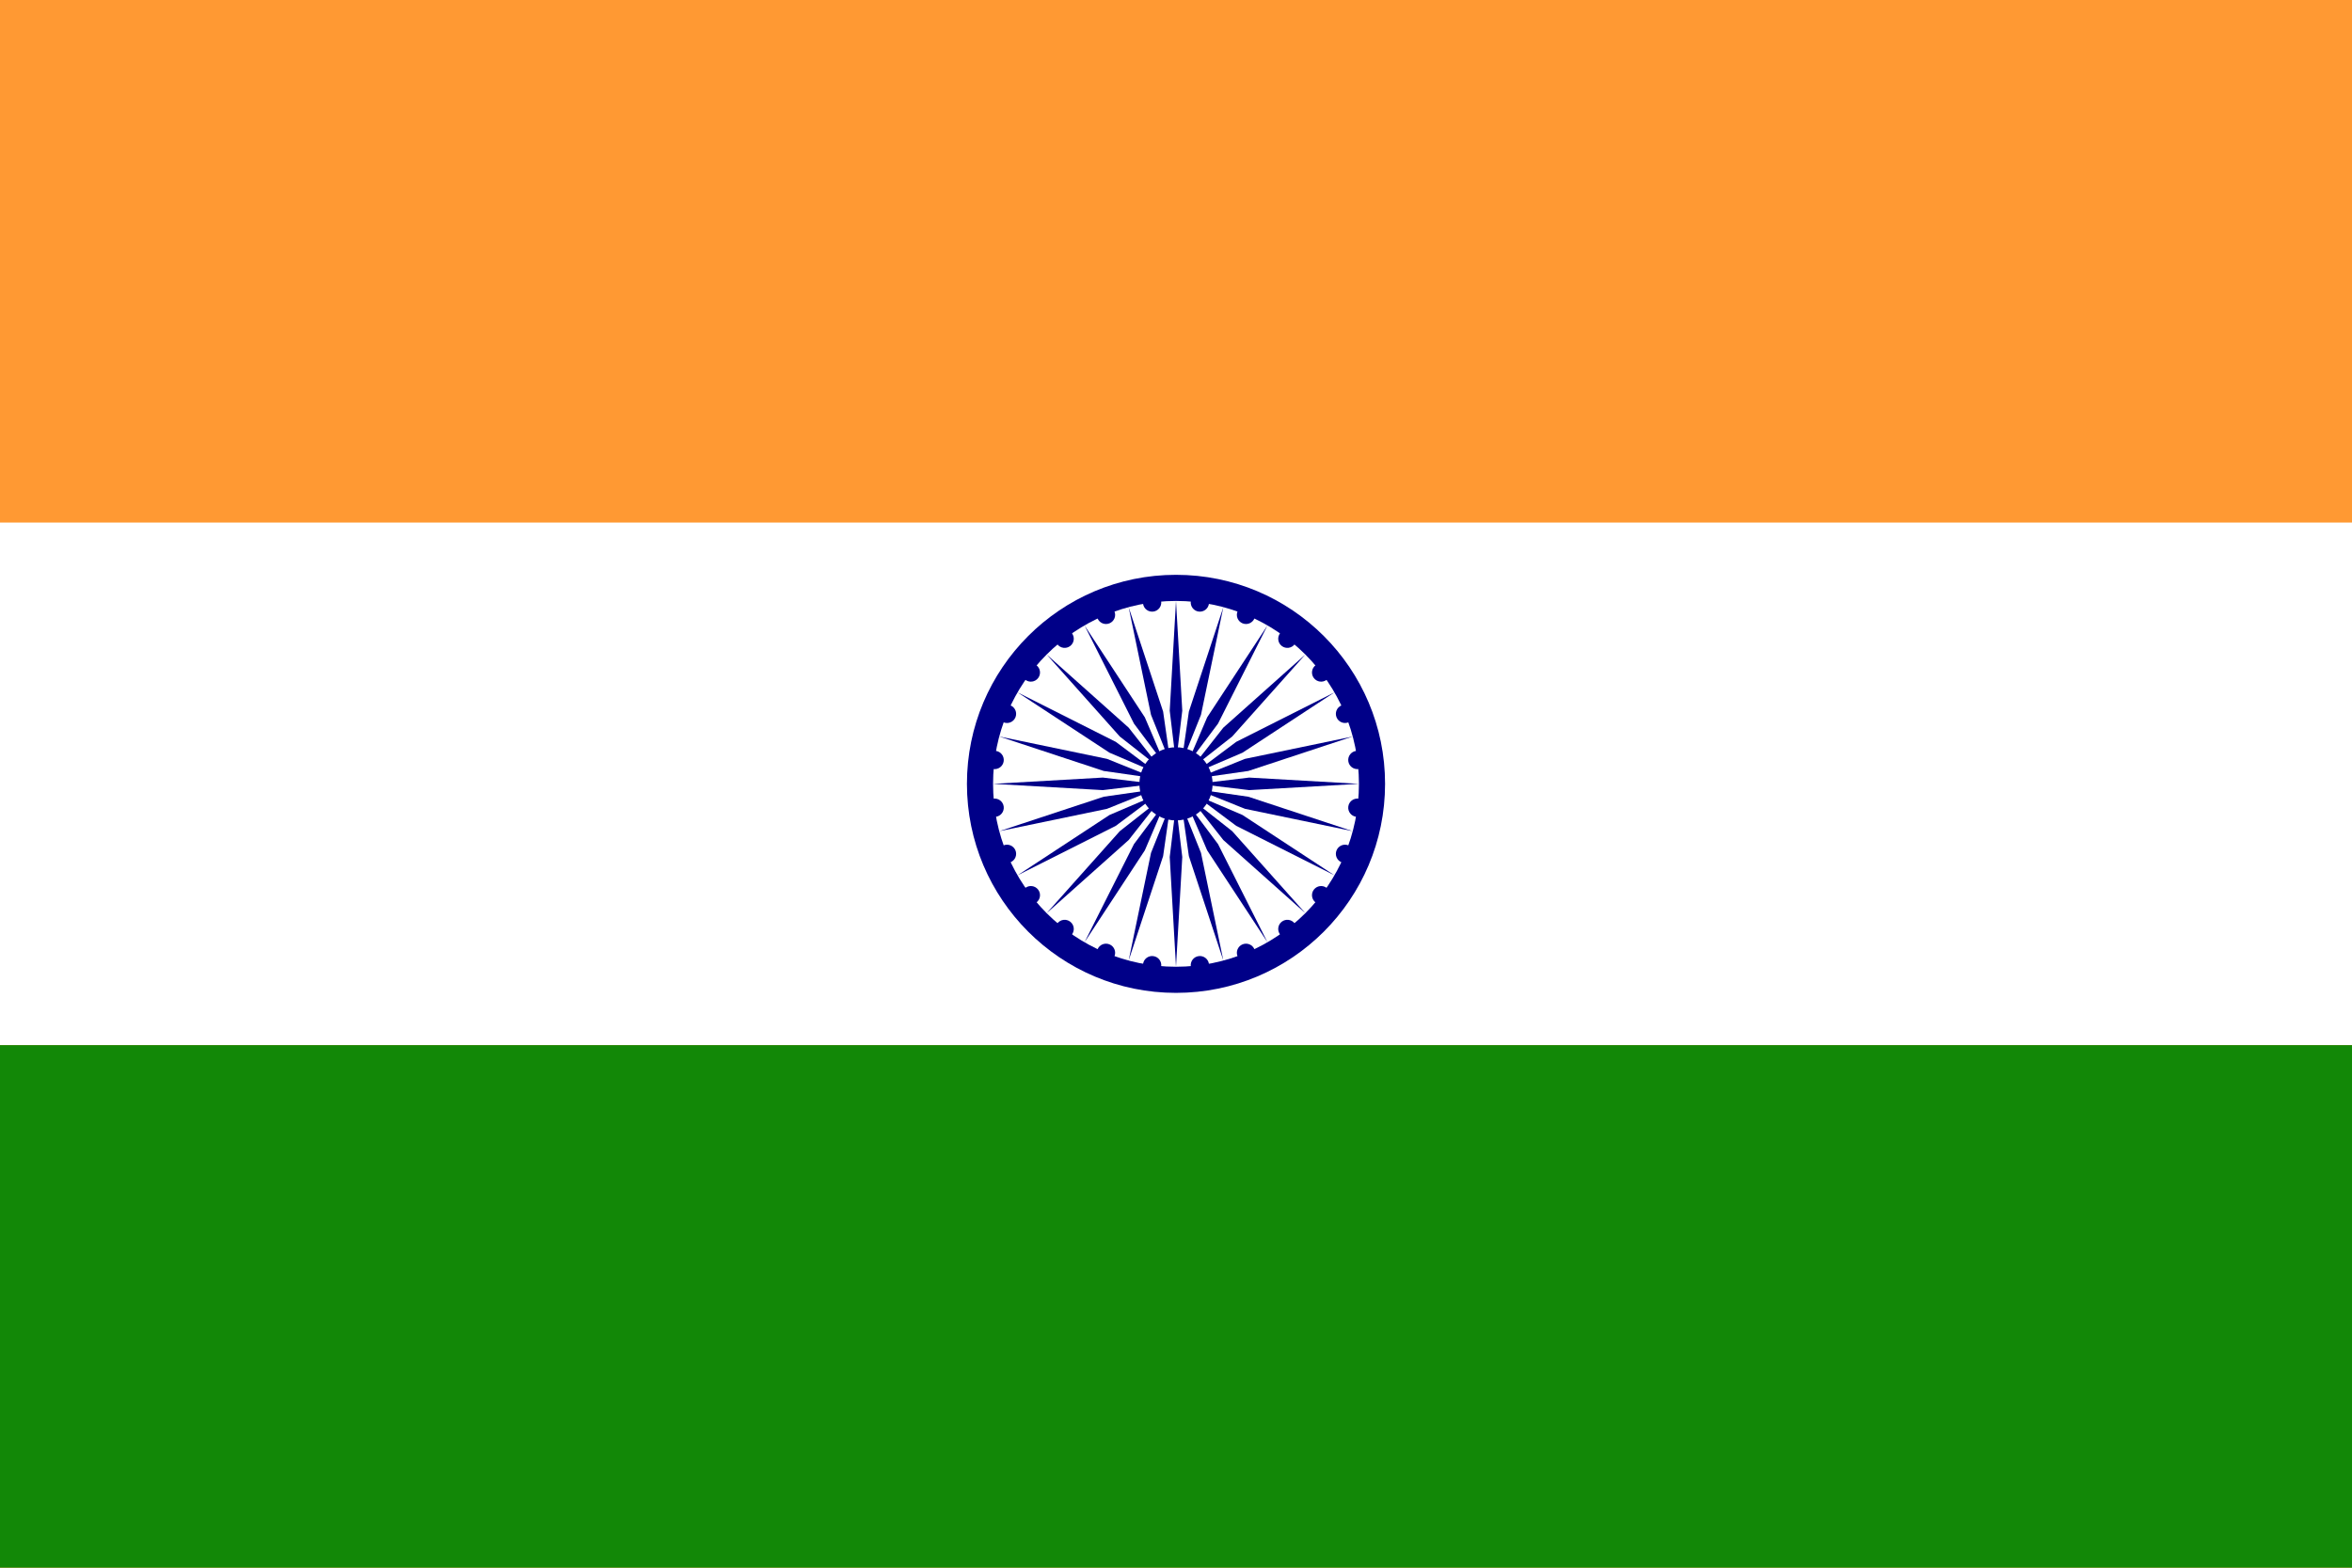
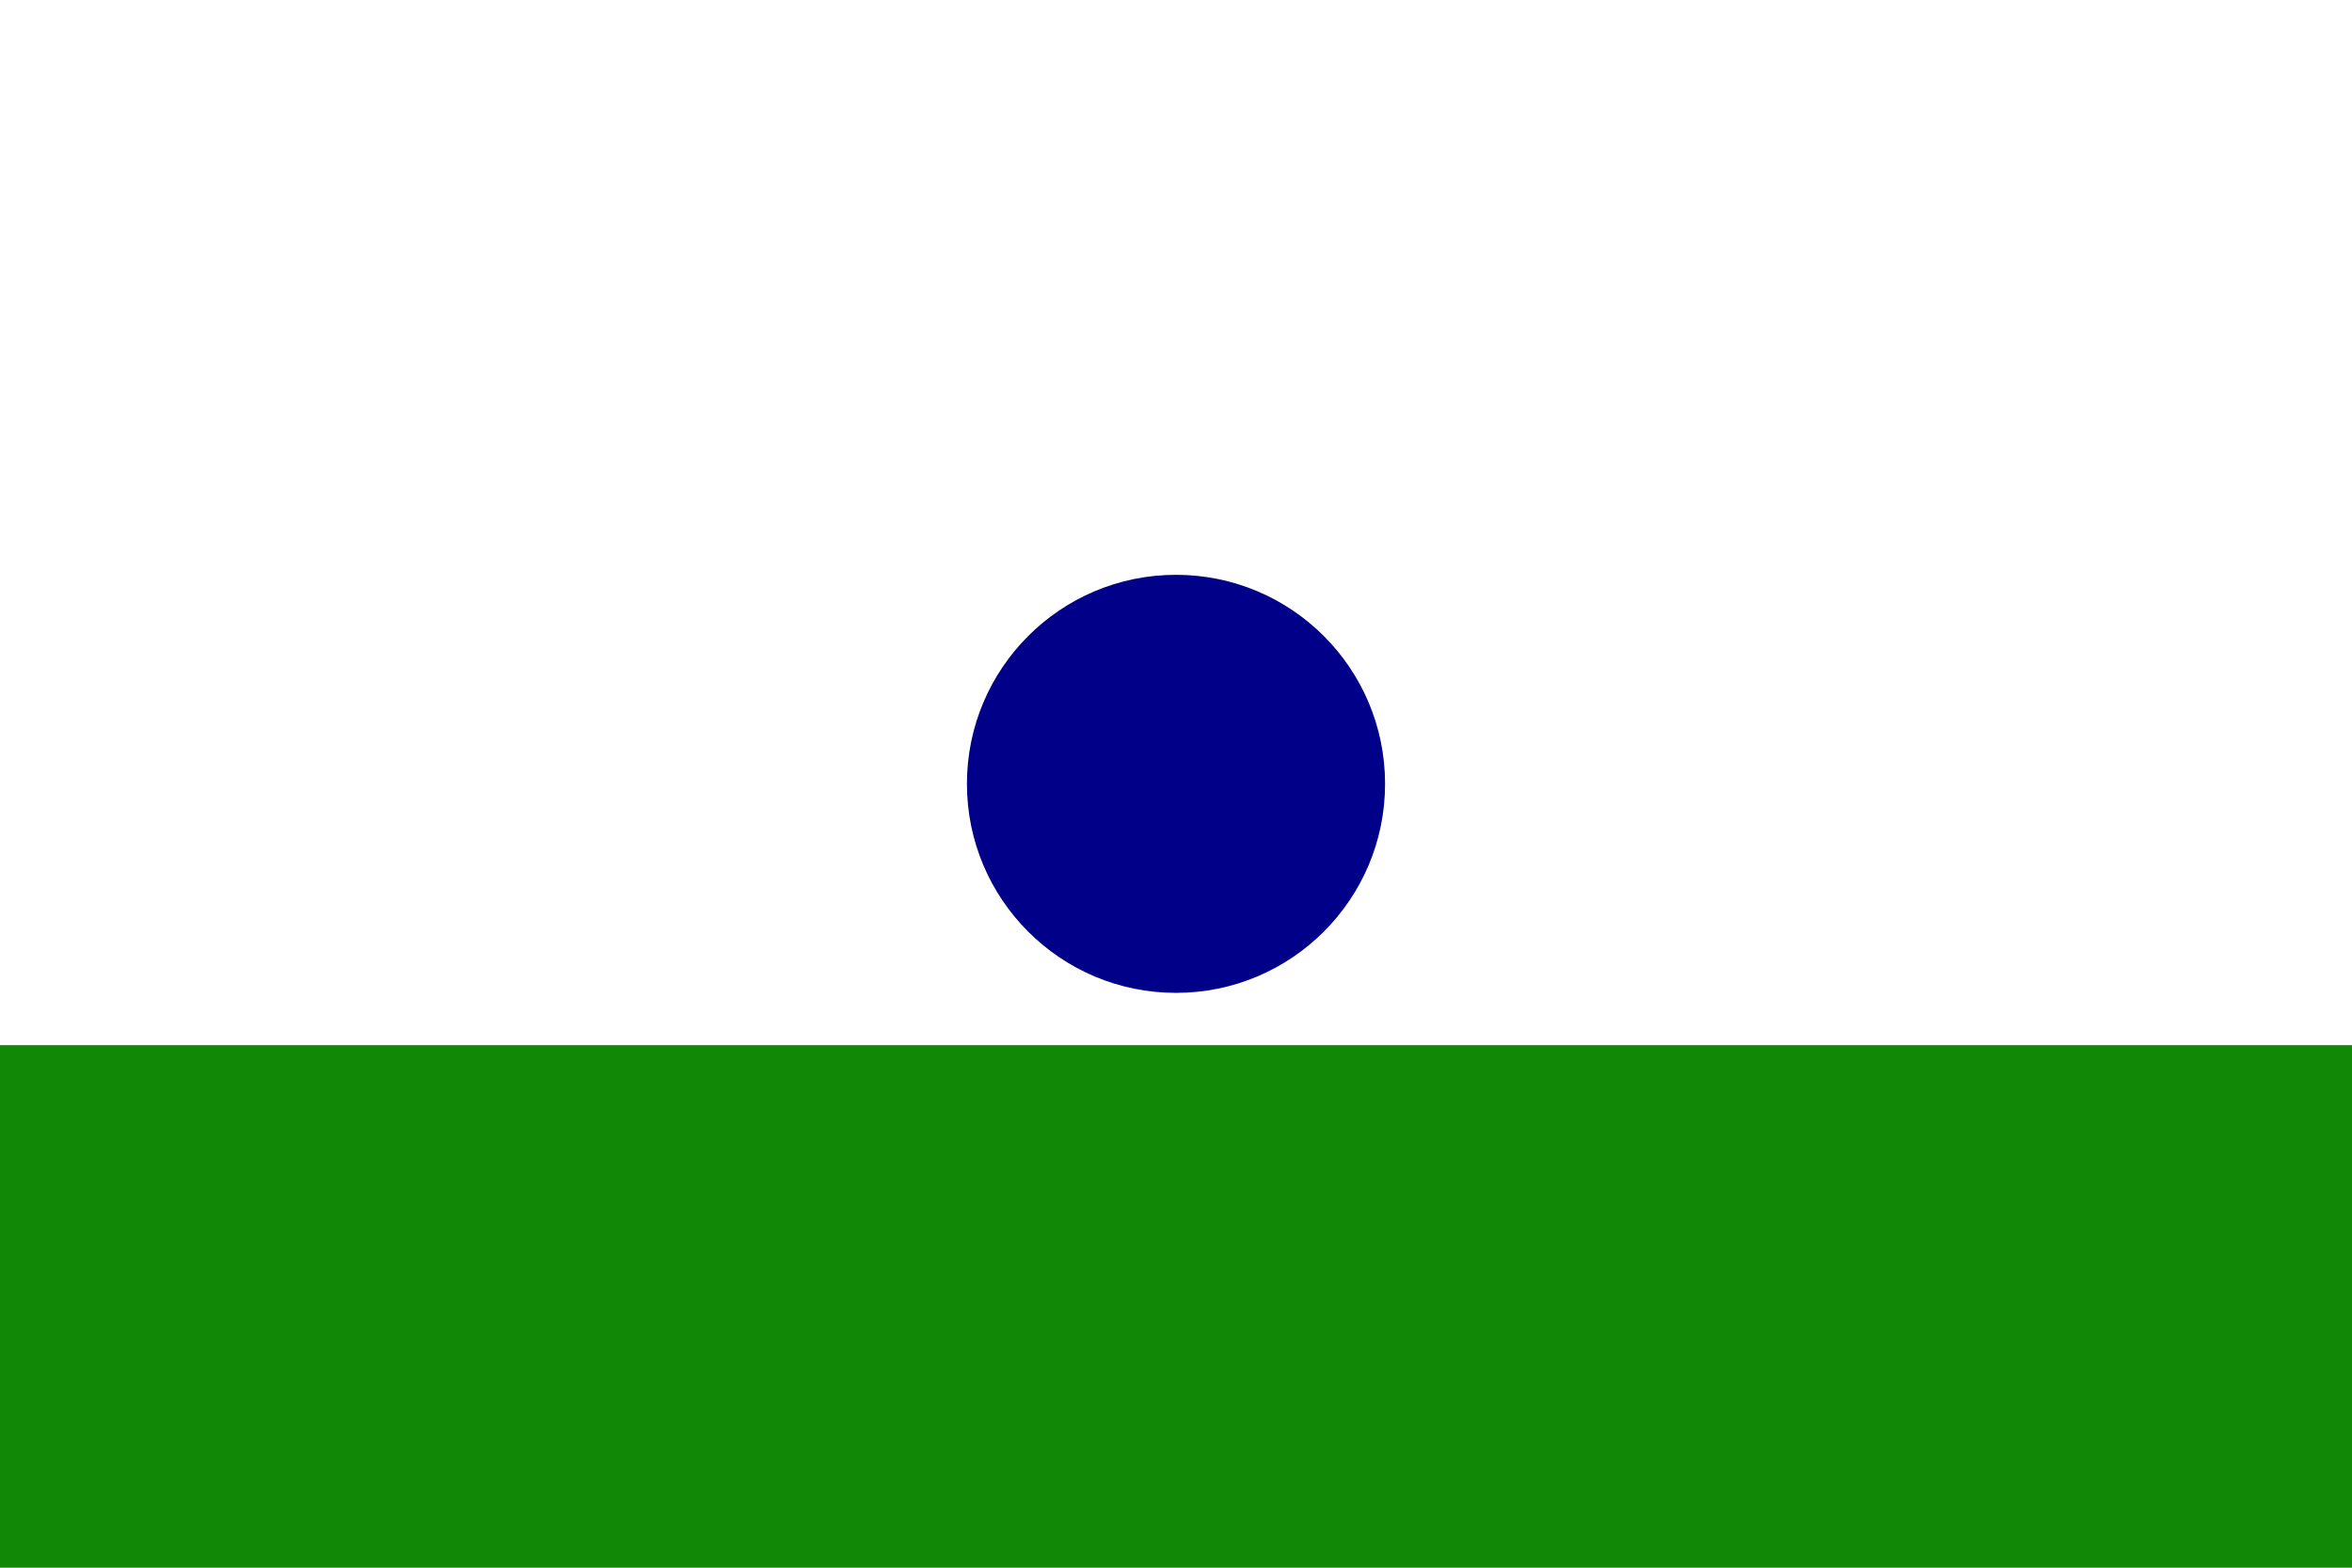
<svg xmlns="http://www.w3.org/2000/svg" xmlns:xlink="http://www.w3.org/1999/xlink" width="1350" height="900" viewBox="0 0 225 150">
-   <path fill="#f93" d="M0 0h225v150H0z" />
  <path fill="#fff" d="M0 50h225v50H0z" />
  <path fill="#128807" d="M0 100h225v50H0z" />
  <g transform="translate(112.5 75)">
    <circle r="20" fill="#008" />
-     <circle r="17.5" fill="#fff" />
    <circle r="3.5" fill="#008" />
    <g id="d">
      <g id="c">
        <g id="b">
          <g id="a" fill="#008">
-             <circle r=".875" transform="rotate(7.5 -8.75 133.5)" />
-             <path d="M0 17.5L.6 7 0 2l-.6 5L0 17.5z" />
-           </g>
+             </g>
          <use transform="rotate(15)" xlink:href="#a" />
        </g>
        <use transform="rotate(30)" xlink:href="#b" />
      </g>
      <use transform="rotate(60)" xlink:href="#c" />
    </g>
    <use transform="rotate(120)" xlink:href="#d" />
    <use transform="rotate(-120)" xlink:href="#d" />
  </g>
</svg>